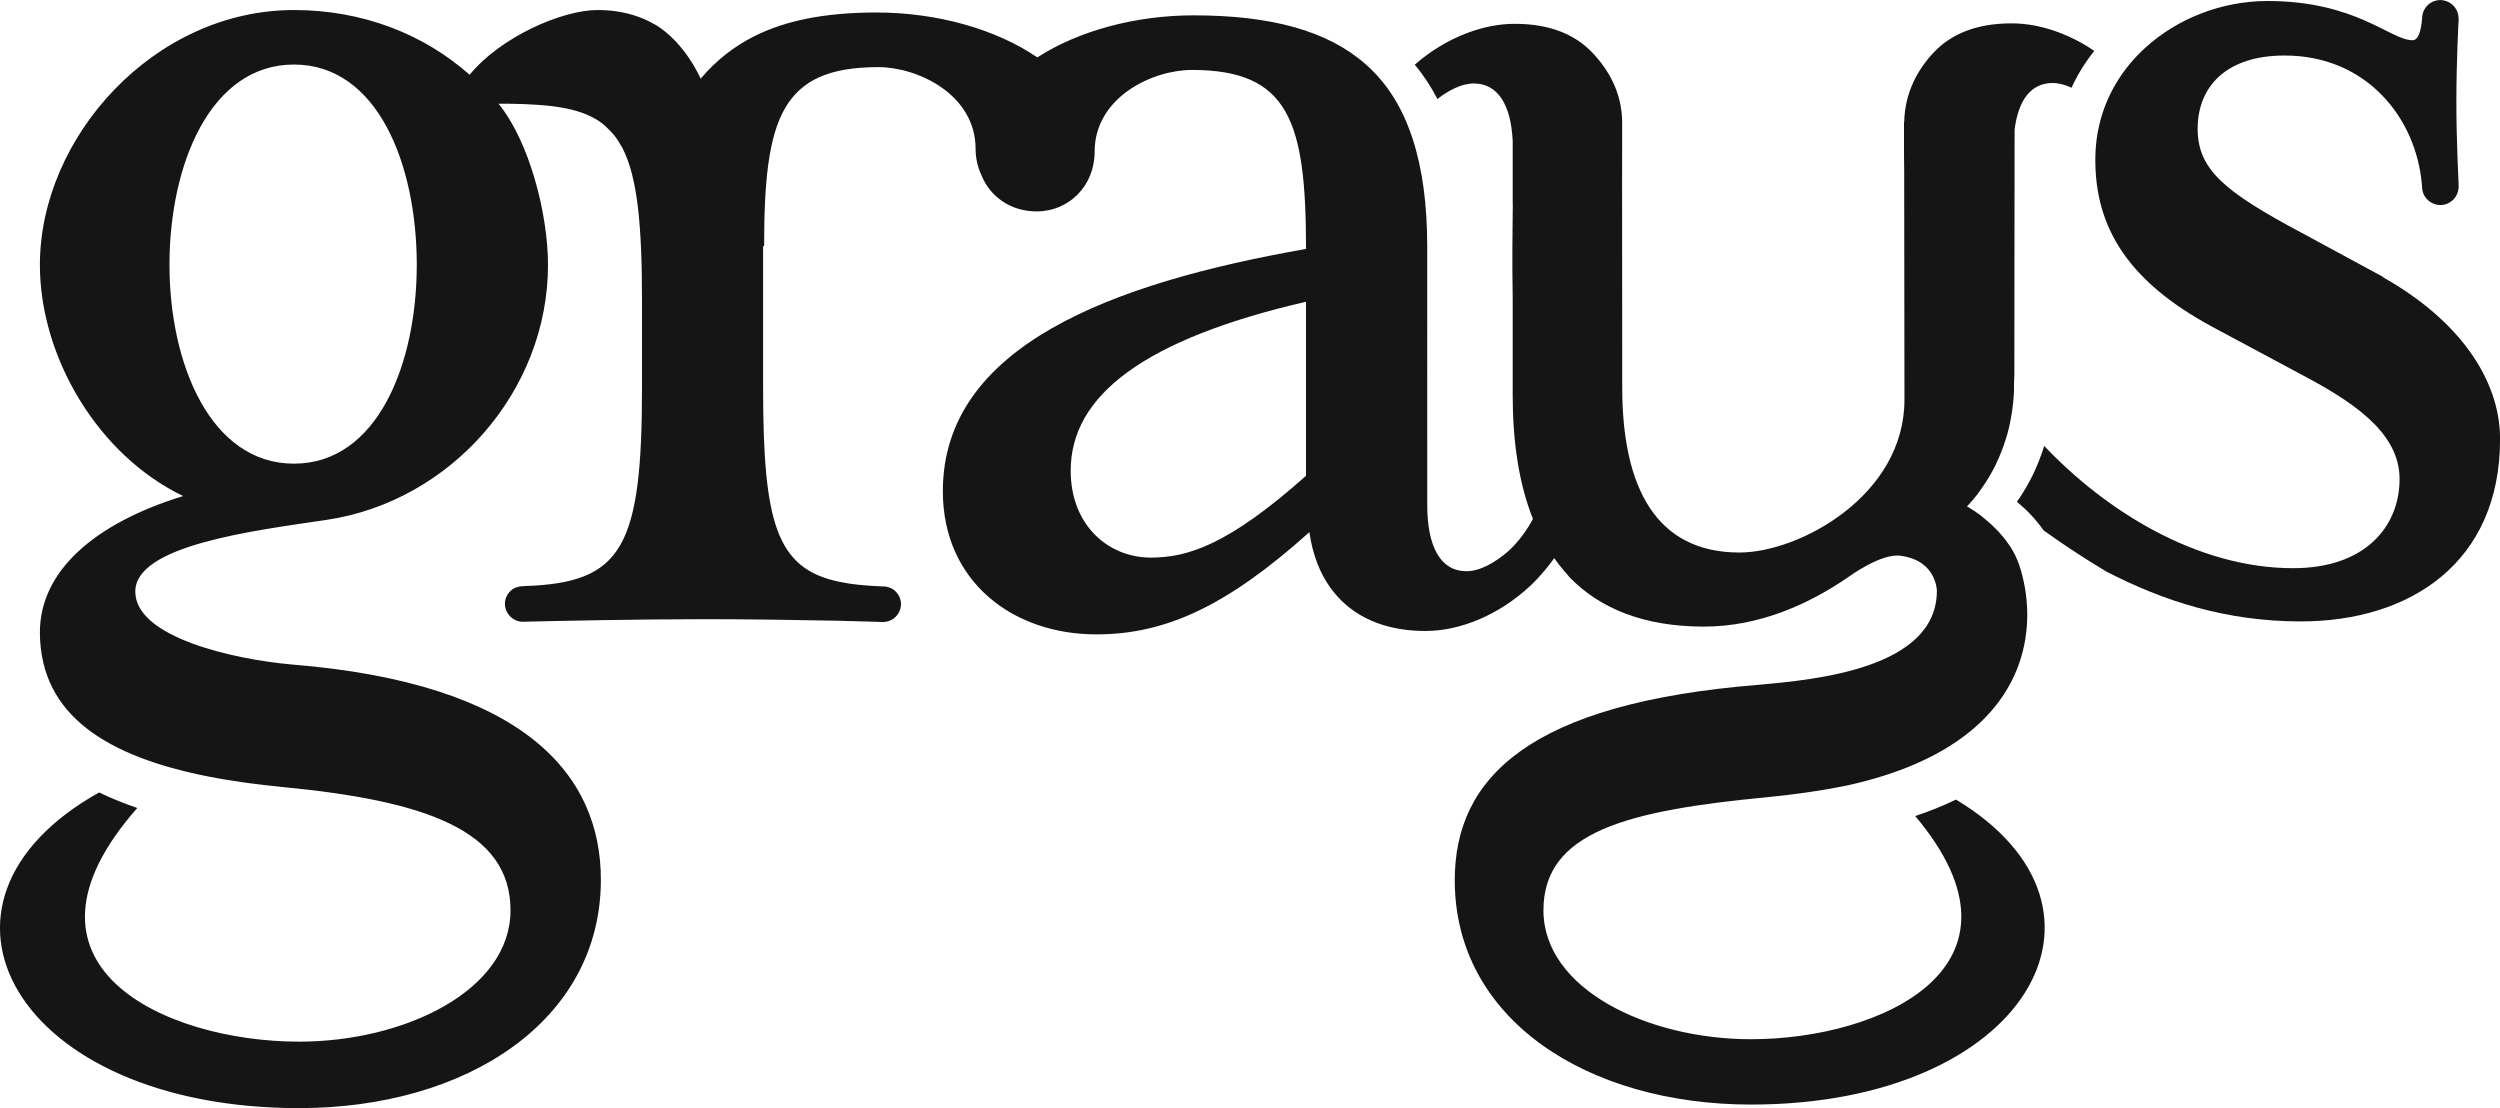
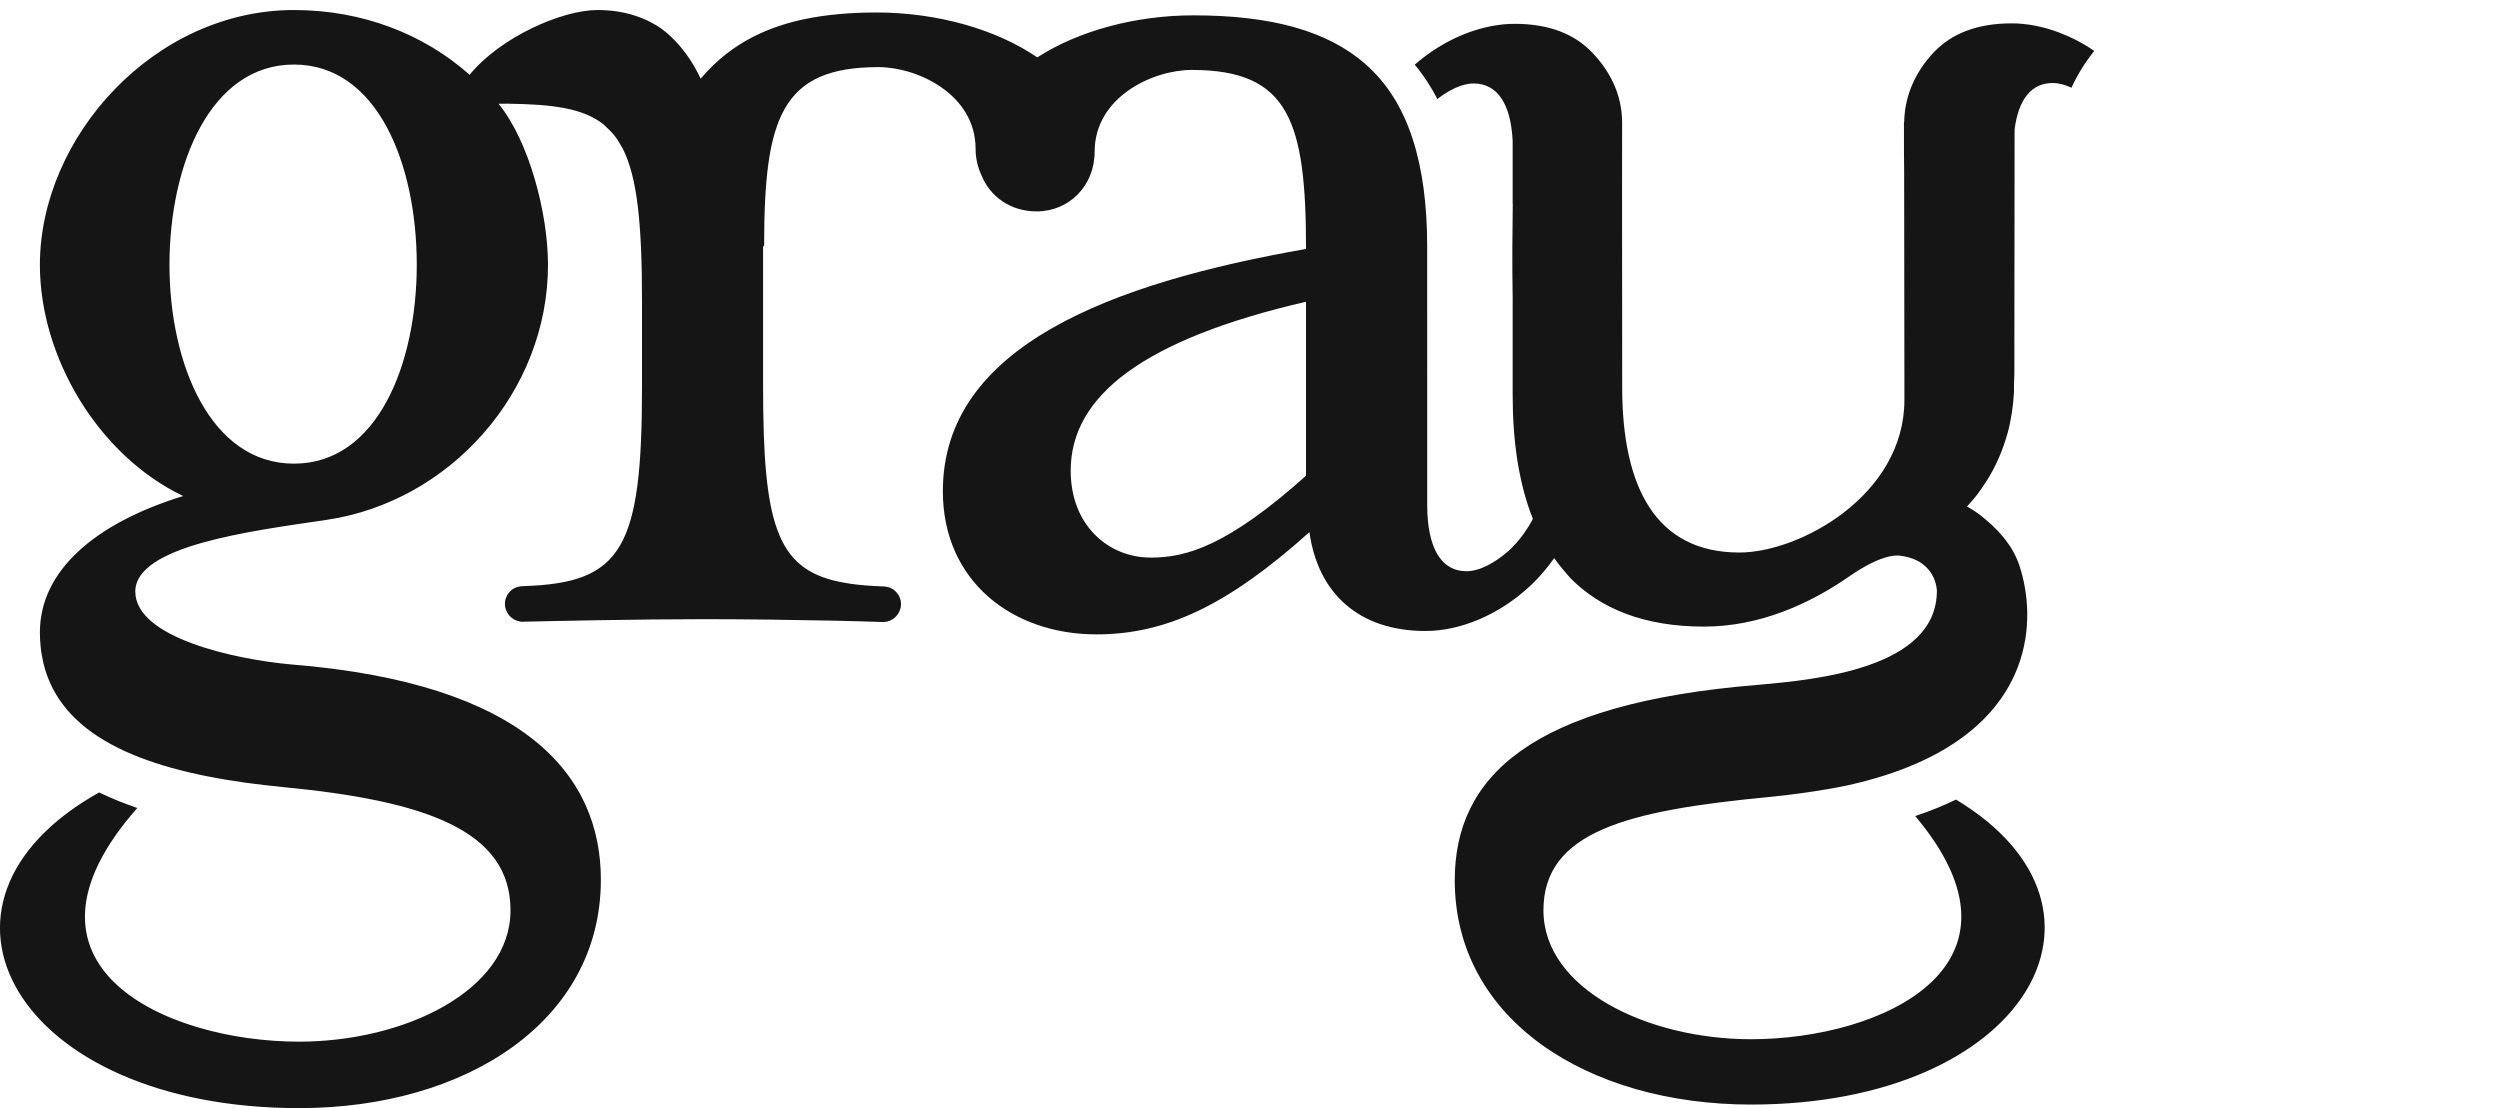
<svg xmlns="http://www.w3.org/2000/svg" version="1.1" id="Layer_1" x="0px" y="0px" viewBox="0 0 700.69 310.58" style="enable-background:new 0 0 700.69 310.58;" xml:space="preserve">
  <style type="text/css">
	.st0{fill:#151515;}
</style>
  <g>
-     <path class="st0" d="M668.32,77.95l-0.41-0.23l0.13-0.04l-22.95-12.43c-21.5-11.46-29.14-17.68-29.14-29.15   c0-11.94,8.12-20.54,24.37-20.54c22.87,0,36.82,17.34,38.47,36.1c-0.01,0.12,0.04,0.44,0.04,0.57c0,0.39,0.05,0.88,0.14,1.24   c0.18,0.85,0.6,1.6,1.15,2.24c0.94,1.06,2.32,1.76,3.86,1.76c1.53,0,2.9-0.7,3.84-1.76c0.71-0.82,1.18-1.86,1.25-3   c0.03-0.14,0.05-0.25,0.05-0.37c0-0.12-0.05,0.06-0.05-1.09c0-0.56-0.61-11.59-0.61-22.59c0-11.49,0.61-22.97,0.61-22.51   c0,0.89,0.03-1,0.03-1.03c0-0.04-0.03-0.07-0.03-0.1c-0.04-2.21-1.5-4.08-3.5-4.73C685.05,0.12,684.52,0,683.96,0   c-0.55,0-1.09,0.12-1.6,0.28c-1.88,0.61-3.25,2.28-3.47,4.31c-0.01,0.18-0.05,0.35-0.05,0.53c0,0.02,0.01,0.05,0.01,0.09   c-0.35,4.17-1.24,6.06-2.69,6.06c-6.21,0-15.76-10.99-40.62-10.99c-12.79,0-25.32,4.88-34.42,13.24   c-6.17,5.67-10.74,12.96-12.73,21.42c-0.67,2.82-1.05,5.75-1.11,8.83c-0.37,20.42,9.74,35.36,32.69,47.78l0.04-0.02l-0.03,0.03   l26.28,14.08c15.96,8.47,26.28,16.92,26.28,28.65c0,13.13-9.47,24.96-29.84,24.96c-27.18,0-52.82-16.35-69.76-34.27   c-1.74,5.66-4.29,10.92-7.65,15.66c2.44,2.01,5.16,4.68,7.47,8.01c9.6,6.9,17.78,11.64,17.78,11.64   c15.64,8.06,33.21,13.88,54.32,13.88c30.5,0,55.85-16.36,55.85-51.13C700.69,106.1,688.95,89.68,668.32,77.95z" />
-     <path class="st0" d="M548.22,224.1c-3.71,1.81-7.56,3.33-11.43,4.62c35.49,42.14-9.57,62.55-46,62.55   c-29.1,0-58.2-14.08-58.2-36.13c0-22.04,23.47-27.96,62.88-31.72c3.37-0.32,6.76-0.73,10.14-1.21c4.07-0.57,8.11-1.25,12.08-2.06   c29.2-6.42,42.81-19.71,47.92-33.37c3.8-10.11,2.96-20.44,0.36-28.34c-0.63-1.89-1.51-3.61-2.5-5.2l-0.62-0.87   c-1.65-2.39-3.76-4.64-6.25-6.69l-1.43-1.19c-2.23-1.66-3.87-2.54-3.87-2.54c1.03-1.08,1.99-2.21,2.89-3.36l1.25-1.76   c2.92-4.1,5.18-8.73,6.74-13.78l0.48-1.58c1.04-3.85,1.63-7.79,1.82-11.77c-0.06-1.56,0.1-4.81,0.1-4.81l0.01-18.05l0.05-48.46   h0.01v-2.06c1.05-8.41,4.69-13.05,10.66-13.05c1.73,0,3.54,0.51,5.29,1.32c1.67-3.65,3.8-7.11,6.38-10.31   c-0.53-0.35-1.04-0.71-1.57-1.04c-0.09-0.06-0.17-0.12-0.26-0.17c-2.4-1.49-4.88-2.71-7.4-3.7c-0.22-0.08-0.44-0.17-0.66-0.26   c-4.47-1.69-8.99-2.56-13.26-2.56c-9.72,0-16.83,2.88-21.76,8.05c-4.53,4.75-8.22,11.34-8.37,19.65c-0.03-0.01-0.03-0.03-0.06-0.03   c-0.05,5.04,0.06,14.33,0.06,14.33v3.89l0.07,59.62c0,26.8-29.38,42.8-46.25,42.8c-23.33,0-32.85-18.15-32.85-46.29l-0.02-30.17   l-0.02-26.39c0-7.09,0.04-17.63,0.02-17.61c0-8.4-3.84-14.91-8.37-19.66c-4.93-5.17-12.02-8.06-21.75-8.06   c-4.3,0-8.81,0.88-13.28,2.56c-2.73,1.03-5.44,2.35-8.06,3.97c-2.31,1.41-4.54,3.07-6.67,4.92c2.42,2.88,4.53,6.1,6.35,9.62   c3.06-2.36,6.73-4.35,10.18-4.35c6.65,0,10.41,5.75,10.92,16.07v17.65h0.03c-0.1,7.54-0.2,16.28-0.03,26.39v27.25   c0,12.92,1.71,24.75,5.67,34.68c-3.22,6.13-7.27,9.35-7.27,9.35c-3.24,2.75-7.44,5.31-11.36,5.31c-7.17,0-10.99-6.69-10.99-18.63   V69.28c0-11.81-1.32-21.85-4.06-30.27c-2.81-8.72-7.16-15.69-13.22-21.02c-10.6-9.34-26.4-13.69-48.23-13.69   c-16.21,0-32.24,4.33-43.77,11.79C279.12,8.13,262.49,3.5,245.69,3.5c-7.41,0-13.99,0.6-19.82,1.78l-0.16,0.03   c-8.88,1.88-20.08,5.76-29.34,16.75c0,0-4.17-9.92-12.63-15.12l-0.07,0.02c-1.27-0.78-2.67-1.46-4.18-2.03   c-0.21-0.07-0.4-0.17-0.61-0.23c-0.45-0.14-0.85-0.28-1.24-0.42c-2.98-0.93-6.37-1.47-10.18-1.47c-10.04,0-27.25,7.64-35.84,18.15   C118.71,9.49,101.5,2.81,82.39,2.81c-39.19,0-71.21,35.59-71.21,71.43c0,25.81,16.25,53.33,40.16,64.79   c-24.86,7.65-40.16,21.02-40.16,38.22c0,3.05,0.35,5.89,0.97,8.54c4.76,20.15,26.89,29.47,56.89,33.61c3.24,0.44,6.59,0.83,10,1.17   c40.14,3.83,64.04,12.11,64.04,34.57c0,22.46-29.63,36.81-59.27,36.81c-37.61,0-84.24-21.37-45.33-65.49   c-3.61-1.24-7.21-2.67-10.69-4.36c-55.36,30.93-23.57,88.48,56.02,88.48c46.84,0,84.6-24.38,84.6-64.03   c0-29.15-21.04-55.09-86.99-60.34c-15.77-1.44-43.5-7.52-43.5-20.41c0-12.91,32.6-16.99,53.54-20.08   c34.92-5.15,62.13-36.11,62.13-71.48c0-14.33-5.25-34.64-13.86-45.16l2.56-0.02c12.75,0.18,21.18,1.26,26.92,5.85   c2.69,2.55,3.37,3.26,5.25,6.58c4.22,8.21,5.48,21.55,5.48,43.01v23.9c0,45.26-5.57,54.95-32.93,55.86   c-0.14-0.01-0.51,0.05-0.66,0.05c-0.29,0-0.43,0.03-0.7,0.07c-1.53,0.24-2.73,1.11-3.47,2.41c-0.42,0.73-0.67,1.56-0.67,2.45   c0,0.91,0.26,1.73,0.67,2.46c0.86,1.5,2.44,2.53,4.28,2.57c0.04,0,0.06,0.01,0.1,0.01c0.05,0,0.09-0.03,0.15-0.03   c9.53-0.22,32.3-0.71,50.87-0.71c12.13,0,25.76,0.21,36.3,0.42l0.45,0.01c5.55,0.11,9.81,0.28,13.02,0.36   c0.05,0,0.1,0.02,0.16,0.02c0.03,0,0.06-0.01,0.09-0.02c0.22,0,0.44-0.03,0.65-0.06c1.41-0.21,2.62-1.01,3.39-2.14   c0.07-0.12,0.17-0.25,0.24-0.37c0.39-0.73,0.66-1.55,0.66-2.45c0-0.9-0.27-1.73-0.66-2.45c-0.07-0.12-0.17-0.22-0.24-0.34   c-0.75-1.1-1.83-1.85-3.22-2.07c-0.27-0.04-0.43-0.08-0.71-0.08c-0.15,0-0.5-0.05-0.66-0.03c-3.08-0.12-5.89-0.34-8.43-0.69   c-0.08-0.01-0.14-0.02-0.2-0.03c-0.34-0.06-0.68-0.11-1.03-0.17c-0.73-0.12-1.46-0.25-2.14-0.39   c-17.7-3.66-21.37-16.54-21.37-54.66v-39.4l0.29-0.02c0-35.85,4.77-50.17,32.02-50.17c11,0,27.25,7.64,27.25,22.93   c0,2.66,0.6,5.11,1.61,7.3c2.42,6.12,8.26,10.21,15.49,10.21c9.08,0,16.26-7.16,16.26-16.72c0-15.29,16.24-22.93,27.23-22.93   c27.25,0,32.02,14.34,32.02,50.17c-54.48,9.56-101.79,27.24-101.79,67.89c0,25.33,19.59,40.14,43,40.14   c19.13,0,36.32-7.64,59.74-28.66c2.4,17.19,13.88,27.71,32.53,27.71c9.7,0,20.58-4.46,29.34-12.63c0,0,3.23-2.87,6.74-7.79   c0.87,1.23,1.77,2.41,2.73,3.51l1.7,1.98c8.46,8.63,20.66,13.7,37.55,13.7c15.67,0,29.64-6.42,40.57-13.97c0,0,9.26-6.82,14.7-5.86   h-0.01c9.96,1.38,10.01,9.79,10.01,9.79c0,21.85-34.22,24.92-49.71,26.33c-64.76,5.17-85.42,26.19-85.42,54.8   c0,38.94,37.09,62.87,83.08,62.87C567.74,309.57,599.17,254.78,548.22,224.1z M82.39,129.95c-23.41,0-34.89-27.99-34.89-55.71   c0-28.19,11.47-56.15,34.89-56.15c23.42,0,34.42,27.95,34.42,56.15C116.8,101.96,105.81,129.95,82.39,129.95z M366.04,133.35   c-21.98,19.6-33.45,22.93-43.48,22.93c-11.95,0-22.47-9.07-22.47-24.37c0-21.05,20.54-36.82,65.95-47.34V133.35z" />
+     <path class="st0" d="M548.22,224.1c-3.71,1.81-7.56,3.33-11.43,4.62c35.49,42.14-9.57,62.55-46,62.55   c-29.1,0-58.2-14.08-58.2-36.13c0-22.04,23.47-27.96,62.88-31.72c3.37-0.32,6.76-0.73,10.14-1.21c4.07-0.57,8.11-1.25,12.08-2.06   c29.2-6.42,42.81-19.71,47.92-33.37c3.8-10.11,2.96-20.44,0.36-28.34c-0.63-1.89-1.51-3.61-2.5-5.2l-0.62-0.87   c-1.65-2.39-3.76-4.64-6.25-6.69l-1.43-1.19c-2.23-1.66-3.87-2.54-3.87-2.54c1.03-1.08,1.99-2.21,2.89-3.36l1.25-1.76   c2.92-4.1,5.18-8.73,6.74-13.78l0.48-1.58c1.04-3.85,1.63-7.79,1.82-11.77c-0.06-1.56,0.1-4.81,0.1-4.81l0.01-18.05l0.05-48.46   v-2.06c1.05-8.41,4.69-13.05,10.66-13.05c1.73,0,3.54,0.51,5.29,1.32c1.67-3.65,3.8-7.11,6.38-10.31   c-0.53-0.35-1.04-0.71-1.57-1.04c-0.09-0.06-0.17-0.12-0.26-0.17c-2.4-1.49-4.88-2.71-7.4-3.7c-0.22-0.08-0.44-0.17-0.66-0.26   c-4.47-1.69-8.99-2.56-13.26-2.56c-9.72,0-16.83,2.88-21.76,8.05c-4.53,4.75-8.22,11.34-8.37,19.65c-0.03-0.01-0.03-0.03-0.06-0.03   c-0.05,5.04,0.06,14.33,0.06,14.33v3.89l0.07,59.62c0,26.8-29.38,42.8-46.25,42.8c-23.33,0-32.85-18.15-32.85-46.29l-0.02-30.17   l-0.02-26.39c0-7.09,0.04-17.63,0.02-17.61c0-8.4-3.84-14.91-8.37-19.66c-4.93-5.17-12.02-8.06-21.75-8.06   c-4.3,0-8.81,0.88-13.28,2.56c-2.73,1.03-5.44,2.35-8.06,3.97c-2.31,1.41-4.54,3.07-6.67,4.92c2.42,2.88,4.53,6.1,6.35,9.62   c3.06-2.36,6.73-4.35,10.18-4.35c6.65,0,10.41,5.75,10.92,16.07v17.65h0.03c-0.1,7.54-0.2,16.28-0.03,26.39v27.25   c0,12.92,1.71,24.75,5.67,34.68c-3.22,6.13-7.27,9.35-7.27,9.35c-3.24,2.75-7.44,5.31-11.36,5.31c-7.17,0-10.99-6.69-10.99-18.63   V69.28c0-11.81-1.32-21.85-4.06-30.27c-2.81-8.72-7.16-15.69-13.22-21.02c-10.6-9.34-26.4-13.69-48.23-13.69   c-16.21,0-32.24,4.33-43.77,11.79C279.12,8.13,262.49,3.5,245.69,3.5c-7.41,0-13.99,0.6-19.82,1.78l-0.16,0.03   c-8.88,1.88-20.08,5.76-29.34,16.75c0,0-4.17-9.92-12.63-15.12l-0.07,0.02c-1.27-0.78-2.67-1.46-4.18-2.03   c-0.21-0.07-0.4-0.17-0.61-0.23c-0.45-0.14-0.85-0.28-1.24-0.42c-2.98-0.93-6.37-1.47-10.18-1.47c-10.04,0-27.25,7.64-35.84,18.15   C118.71,9.49,101.5,2.81,82.39,2.81c-39.19,0-71.21,35.59-71.21,71.43c0,25.81,16.25,53.33,40.16,64.79   c-24.86,7.65-40.16,21.02-40.16,38.22c0,3.05,0.35,5.89,0.97,8.54c4.76,20.15,26.89,29.47,56.89,33.61c3.24,0.44,6.59,0.83,10,1.17   c40.14,3.83,64.04,12.11,64.04,34.57c0,22.46-29.63,36.81-59.27,36.81c-37.61,0-84.24-21.37-45.33-65.49   c-3.61-1.24-7.21-2.67-10.69-4.36c-55.36,30.93-23.57,88.48,56.02,88.48c46.84,0,84.6-24.38,84.6-64.03   c0-29.15-21.04-55.09-86.99-60.34c-15.77-1.44-43.5-7.52-43.5-20.41c0-12.91,32.6-16.99,53.54-20.08   c34.92-5.15,62.13-36.11,62.13-71.48c0-14.33-5.25-34.64-13.86-45.16l2.56-0.02c12.75,0.18,21.18,1.26,26.92,5.85   c2.69,2.55,3.37,3.26,5.25,6.58c4.22,8.21,5.48,21.55,5.48,43.01v23.9c0,45.26-5.57,54.95-32.93,55.86   c-0.14-0.01-0.51,0.05-0.66,0.05c-0.29,0-0.43,0.03-0.7,0.07c-1.53,0.24-2.73,1.11-3.47,2.41c-0.42,0.73-0.67,1.56-0.67,2.45   c0,0.91,0.26,1.73,0.67,2.46c0.86,1.5,2.44,2.53,4.28,2.57c0.04,0,0.06,0.01,0.1,0.01c0.05,0,0.09-0.03,0.15-0.03   c9.53-0.22,32.3-0.71,50.87-0.71c12.13,0,25.76,0.21,36.3,0.42l0.45,0.01c5.55,0.11,9.81,0.28,13.02,0.36   c0.05,0,0.1,0.02,0.16,0.02c0.03,0,0.06-0.01,0.09-0.02c0.22,0,0.44-0.03,0.65-0.06c1.41-0.21,2.62-1.01,3.39-2.14   c0.07-0.12,0.17-0.25,0.24-0.37c0.39-0.73,0.66-1.55,0.66-2.45c0-0.9-0.27-1.73-0.66-2.45c-0.07-0.12-0.17-0.22-0.24-0.34   c-0.75-1.1-1.83-1.85-3.22-2.07c-0.27-0.04-0.43-0.08-0.71-0.08c-0.15,0-0.5-0.05-0.66-0.03c-3.08-0.12-5.89-0.34-8.43-0.69   c-0.08-0.01-0.14-0.02-0.2-0.03c-0.34-0.06-0.68-0.11-1.03-0.17c-0.73-0.12-1.46-0.25-2.14-0.39   c-17.7-3.66-21.37-16.54-21.37-54.66v-39.4l0.29-0.02c0-35.85,4.77-50.17,32.02-50.17c11,0,27.25,7.64,27.25,22.93   c0,2.66,0.6,5.11,1.61,7.3c2.42,6.12,8.26,10.21,15.49,10.21c9.08,0,16.26-7.16,16.26-16.72c0-15.29,16.24-22.93,27.23-22.93   c27.25,0,32.02,14.34,32.02,50.17c-54.48,9.56-101.79,27.24-101.79,67.89c0,25.33,19.59,40.14,43,40.14   c19.13,0,36.32-7.64,59.74-28.66c2.4,17.19,13.88,27.71,32.53,27.71c9.7,0,20.58-4.46,29.34-12.63c0,0,3.23-2.87,6.74-7.79   c0.87,1.23,1.77,2.41,2.73,3.51l1.7,1.98c8.46,8.63,20.66,13.7,37.55,13.7c15.67,0,29.64-6.42,40.57-13.97c0,0,9.26-6.82,14.7-5.86   h-0.01c9.96,1.38,10.01,9.79,10.01,9.79c0,21.85-34.22,24.92-49.71,26.33c-64.76,5.17-85.42,26.19-85.42,54.8   c0,38.94,37.09,62.87,83.08,62.87C567.74,309.57,599.17,254.78,548.22,224.1z M82.39,129.95c-23.41,0-34.89-27.99-34.89-55.71   c0-28.19,11.47-56.15,34.89-56.15c23.42,0,34.42,27.95,34.42,56.15C116.8,101.96,105.81,129.95,82.39,129.95z M366.04,133.35   c-21.98,19.6-33.45,22.93-43.48,22.93c-11.95,0-22.47-9.07-22.47-24.37c0-21.05,20.54-36.82,65.95-47.34V133.35z" />
  </g>
</svg>